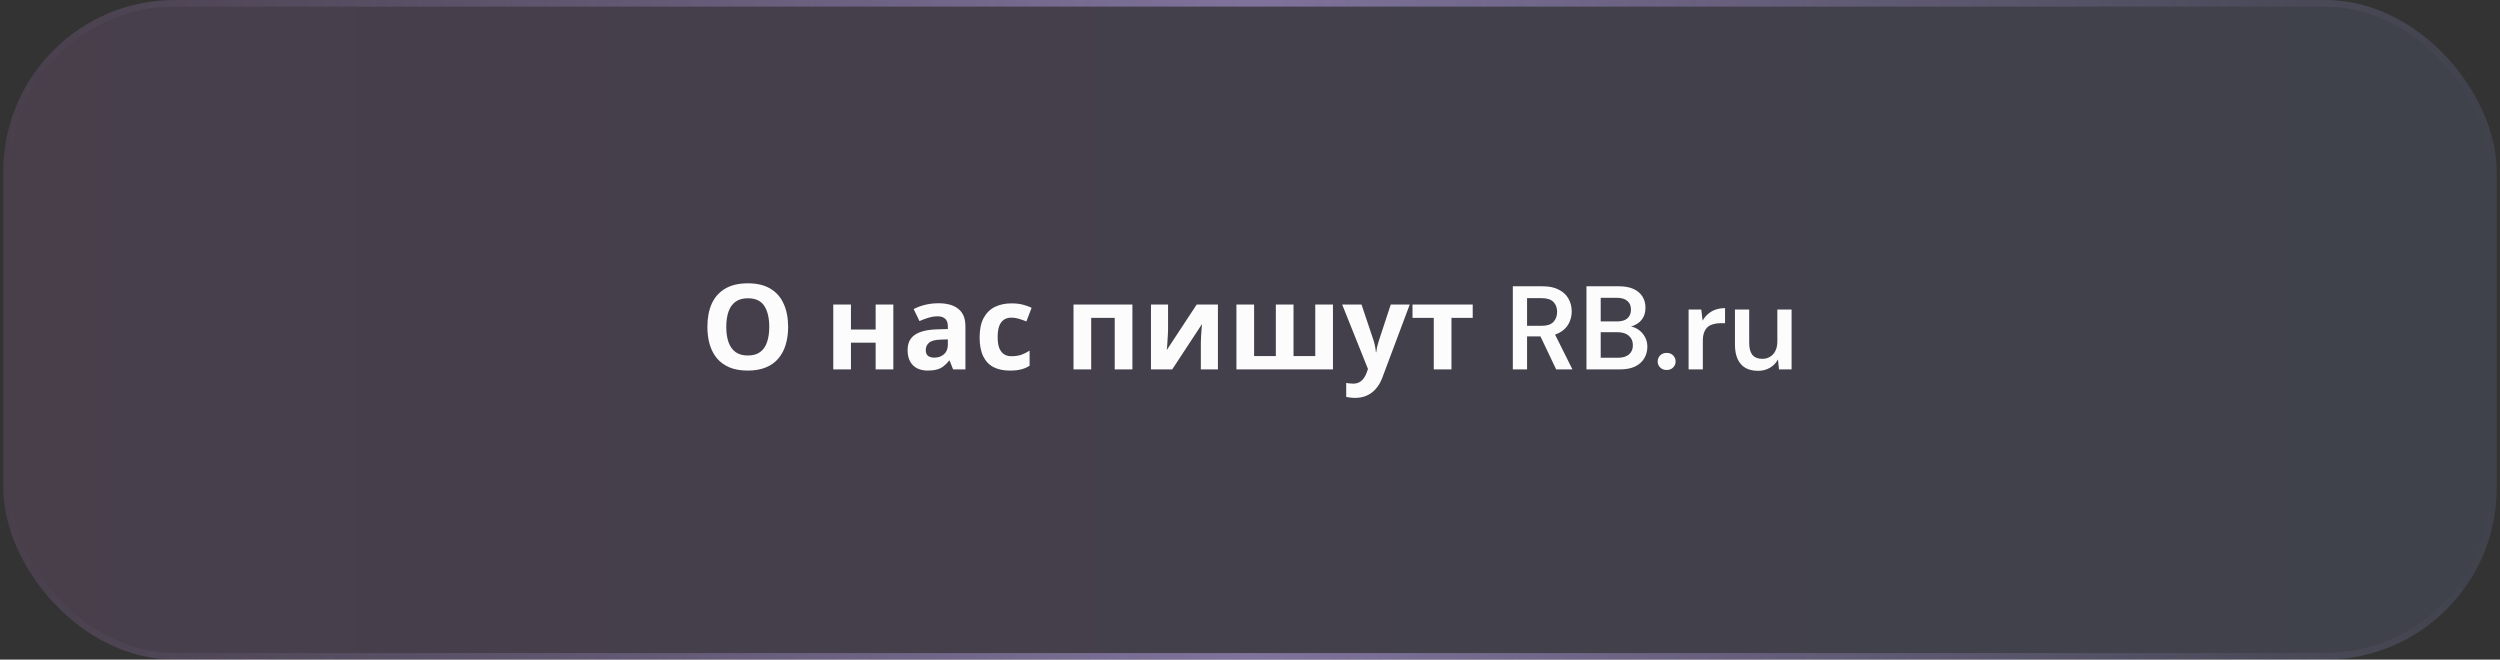
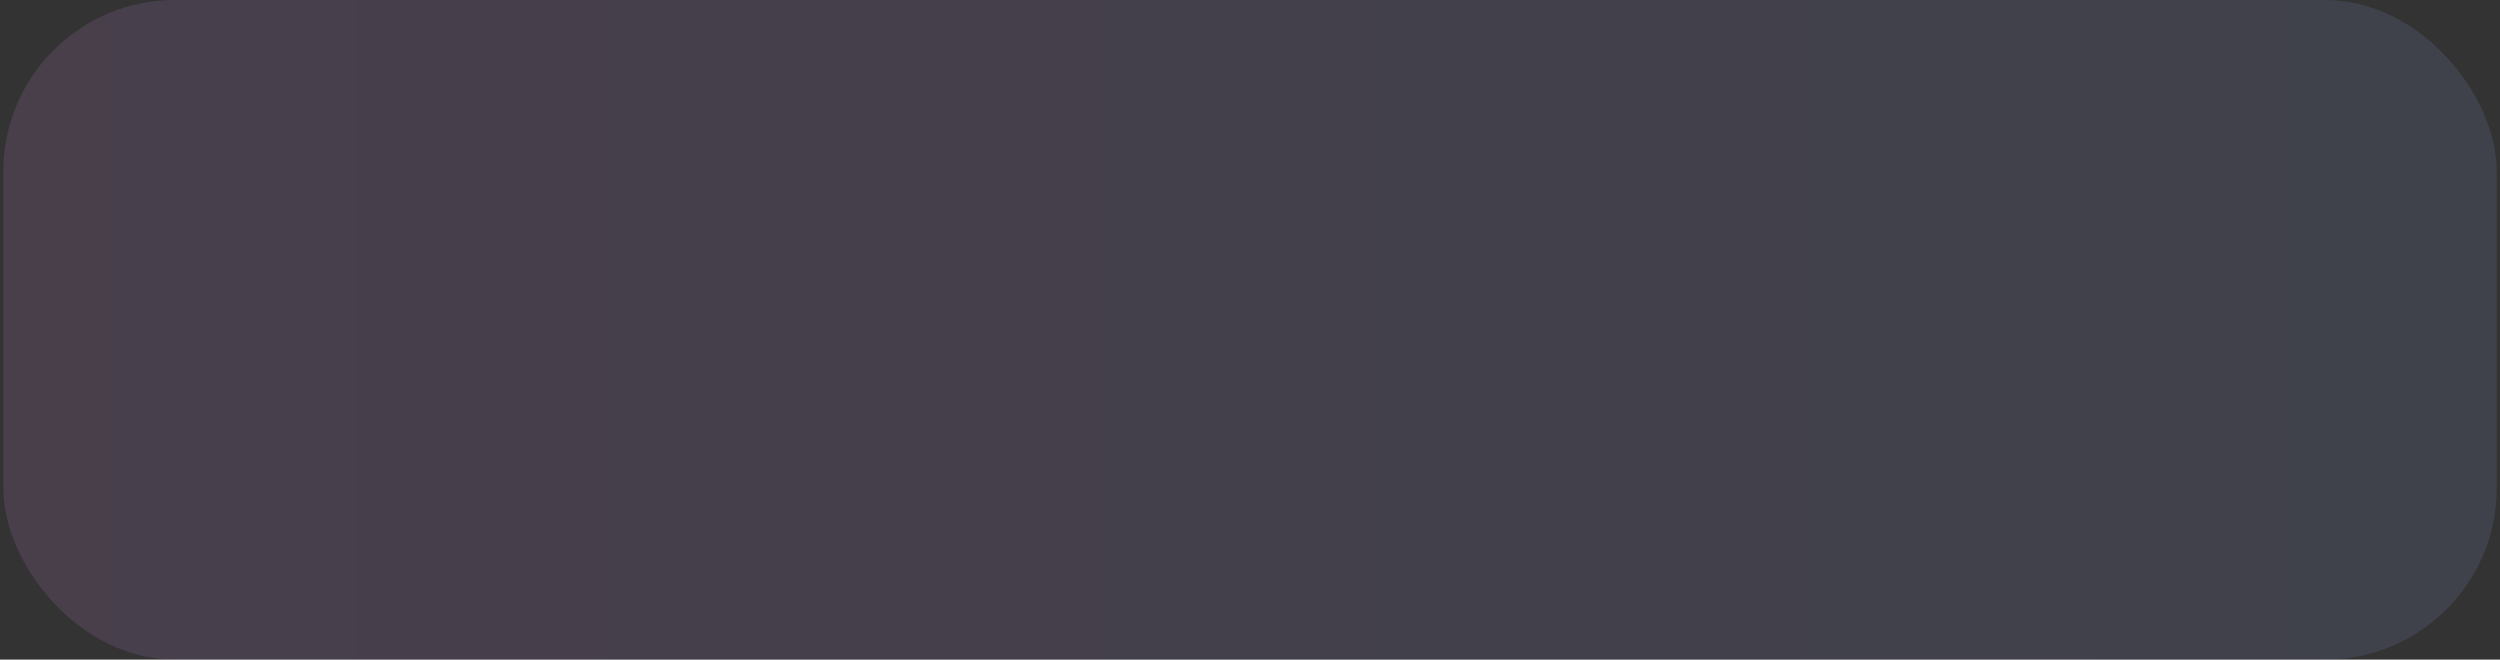
<svg xmlns="http://www.w3.org/2000/svg" width="379" height="100" viewBox="0 0 379 100" fill="none">
  <rect x="0" y="0" width="379" height="100" fill="#333333" stroke="none" />
  <rect x="0.5" width="378" height="100" rx="26" fill="url(#paint0_linear_481_15758)" fill-opacity="0.49" />
-   <rect x="1" y="0.5" width="377" height="99" rx="25.5" stroke="url(#paint1_linear_481_15758)" stroke-opacity="0.45" />
-   <path d="M119.481 49.556C119.481 50.552 119.355 51.458 119.103 52.274C118.863 53.078 118.491 53.774 117.987 54.362C117.495 54.95 116.859 55.4 116.079 55.712C115.311 56.024 114.405 56.18 113.361 56.18C112.317 56.18 111.405 56.024 110.625 55.712C109.857 55.388 109.221 54.938 108.717 54.362C108.225 53.774 107.853 53.072 107.601 52.256C107.361 51.44 107.241 50.534 107.241 49.538C107.241 48.206 107.457 47.048 107.889 46.064C108.333 45.08 109.005 44.318 109.905 43.778C110.817 43.226 111.975 42.95 113.379 42.95C114.771 42.95 115.917 43.226 116.817 43.778C117.717 44.318 118.383 45.086 118.815 46.082C119.259 47.066 119.481 48.224 119.481 49.556ZM110.103 49.556C110.103 50.456 110.217 51.23 110.445 51.878C110.673 52.526 111.027 53.024 111.507 53.372C111.987 53.72 112.605 53.894 113.361 53.894C114.141 53.894 114.765 53.72 115.233 53.372C115.713 53.024 116.061 52.526 116.277 51.878C116.505 51.23 116.619 50.456 116.619 49.556C116.619 48.2 116.367 47.138 115.863 46.37C115.359 45.602 114.531 45.218 113.379 45.218C112.611 45.218 111.987 45.392 111.507 45.74C111.027 46.088 110.673 46.586 110.445 47.234C110.217 47.882 110.103 48.656 110.103 49.556ZM129.004 46.172V49.952H132.748V46.172H135.43V56H132.748V51.95H129.004V56H126.322V46.172H129.004ZM142.272 45.974C143.592 45.974 144.6 46.262 145.296 46.838C146.004 47.402 146.358 48.272 146.358 49.448V56H144.486L143.964 54.668H143.892C143.616 55.016 143.328 55.304 143.028 55.532C142.74 55.76 142.404 55.922 142.02 56.018C141.648 56.126 141.186 56.18 140.634 56.18C140.058 56.18 139.536 56.072 139.068 55.856C138.612 55.628 138.252 55.286 137.988 54.83C137.724 54.362 137.592 53.774 137.592 53.066C137.592 52.022 137.958 51.254 138.69 50.762C139.422 50.258 140.52 49.982 141.984 49.934L143.694 49.88V49.448C143.694 48.932 143.556 48.554 143.28 48.314C143.016 48.074 142.644 47.954 142.164 47.954C141.684 47.954 141.216 48.026 140.76 48.17C140.304 48.302 139.848 48.47 139.392 48.674L138.51 46.856C139.038 46.58 139.62 46.364 140.256 46.208C140.904 46.052 141.576 45.974 142.272 45.974ZM142.65 51.482C141.786 51.506 141.186 51.662 140.85 51.95C140.514 52.238 140.346 52.616 140.346 53.084C140.346 53.492 140.466 53.786 140.706 53.966C140.946 54.134 141.258 54.218 141.642 54.218C142.218 54.218 142.704 54.05 143.1 53.714C143.496 53.366 143.694 52.88 143.694 52.256V51.446L142.65 51.482ZM153.099 56.18C152.127 56.18 151.299 56.006 150.615 55.658C149.931 55.298 149.409 54.746 149.049 54.002C148.689 53.258 148.509 52.304 148.509 51.14C148.509 49.94 148.713 48.962 149.121 48.206C149.529 47.45 150.093 46.892 150.813 46.532C151.545 46.172 152.385 45.992 153.333 45.992C154.005 45.992 154.587 46.058 155.079 46.19C155.583 46.322 156.021 46.478 156.393 46.658L155.601 48.728C155.181 48.56 154.785 48.422 154.413 48.314C154.053 48.206 153.693 48.152 153.333 48.152C152.865 48.152 152.475 48.266 152.163 48.494C151.851 48.71 151.617 49.04 151.461 49.484C151.317 49.916 151.245 50.462 151.245 51.122C151.245 51.77 151.323 52.31 151.479 52.742C151.647 53.162 151.887 53.48 152.199 53.696C152.511 53.9 152.889 54.002 153.333 54.002C153.897 54.002 154.395 53.93 154.827 53.786C155.259 53.63 155.679 53.42 156.087 53.156V55.442C155.679 55.706 155.247 55.892 154.791 56C154.347 56.12 153.783 56.18 153.099 56.18ZM171.672 46.172V56H168.99V48.188H165.426V56H162.744V46.172H171.672ZM177.078 50.06C177.078 50.264 177.066 50.516 177.042 50.816C177.03 51.116 177.012 51.422 176.988 51.734C176.976 52.046 176.958 52.322 176.934 52.562C176.91 52.802 176.892 52.97 176.88 53.066L181.416 46.172H184.638V56H182.046V52.076C182.046 51.752 182.058 51.398 182.082 51.014C182.106 50.618 182.13 50.252 182.154 49.916C182.19 49.568 182.214 49.304 182.226 49.124L177.708 56H174.486V46.172H177.078V50.06ZM202.075 46.172V56H187.441V46.172H190.123V53.984H193.417V46.172H196.099V53.984H199.393V46.172H202.075ZM203.475 46.172H206.409L208.263 51.698C208.323 51.878 208.371 52.058 208.407 52.238C208.455 52.418 208.491 52.604 208.515 52.796C208.551 52.988 208.575 53.192 208.587 53.408H208.641C208.677 53.096 208.725 52.802 208.785 52.526C208.857 52.238 208.935 51.962 209.019 51.698L210.837 46.172H213.717L209.559 57.26C209.307 57.932 208.977 58.496 208.569 58.952C208.173 59.408 207.711 59.75 207.183 59.978C206.655 60.206 206.079 60.32 205.455 60.32C205.155 60.32 204.891 60.302 204.663 60.266C204.447 60.242 204.255 60.212 204.087 60.176V58.052C204.219 58.076 204.375 58.1 204.555 58.124C204.747 58.148 204.945 58.16 205.149 58.16C205.521 58.16 205.839 58.082 206.103 57.926C206.379 57.77 206.607 57.554 206.787 57.278C206.967 57.014 207.111 56.726 207.219 56.414L207.381 55.928L203.475 46.172ZM223.263 48.188H220.041V56H217.359V48.188H214.137V46.172H223.263V48.188ZM229.344 56V43.4H233.862C234.858 43.4 235.68 43.574 236.328 43.922C236.988 44.258 237.474 44.714 237.786 45.29C238.11 45.854 238.272 46.496 238.272 47.216C238.272 47.888 238.116 48.512 237.804 49.088C237.492 49.664 237.006 50.126 236.346 50.474C235.686 50.822 234.84 50.996 233.808 50.996H231.504V56H229.344ZM235.914 56L233.268 50.438H235.608L238.38 56H235.914ZM231.504 49.394H233.718C234.522 49.394 235.11 49.202 235.482 48.818C235.866 48.422 236.058 47.906 236.058 47.27C236.058 46.646 235.872 46.148 235.5 45.776C235.128 45.392 234.534 45.2 233.718 45.2H231.504V49.394ZM240.507 56V43.4H245.439C246.327 43.4 247.065 43.538 247.653 43.814C248.253 44.09 248.703 44.474 249.003 44.966C249.303 45.446 249.453 46.004 249.453 46.64C249.453 47.276 249.315 47.81 249.039 48.242C248.763 48.674 248.397 49.004 247.941 49.232C247.497 49.46 247.011 49.598 246.483 49.646L246.753 49.448C247.317 49.46 247.821 49.61 248.265 49.898C248.721 50.186 249.081 50.564 249.345 51.032C249.609 51.488 249.741 51.998 249.741 52.562C249.741 53.222 249.579 53.816 249.255 54.344C248.943 54.86 248.481 55.268 247.869 55.568C247.257 55.856 246.507 56 245.619 56H240.507ZM242.667 54.236H245.295C246.003 54.236 246.555 54.068 246.951 53.732C247.347 53.396 247.545 52.928 247.545 52.328C247.545 51.728 247.341 51.254 246.933 50.906C246.525 50.546 245.967 50.366 245.259 50.366H242.667V54.236ZM242.667 48.728H245.133C245.829 48.728 246.357 48.572 246.717 48.26C247.077 47.936 247.257 47.492 247.257 46.928C247.257 46.376 247.077 45.944 246.717 45.632C246.357 45.308 245.823 45.146 245.115 45.146H242.667V48.728ZM252.673 56.09C252.265 56.09 251.935 55.964 251.683 55.712C251.431 55.46 251.305 55.16 251.305 54.812C251.305 54.44 251.431 54.128 251.683 53.876C251.935 53.624 252.265 53.498 252.673 53.498C253.069 53.498 253.393 53.624 253.645 53.876C253.897 54.128 254.023 54.44 254.023 54.812C254.023 55.16 253.897 55.46 253.645 55.712C253.393 55.964 253.069 56.09 252.673 56.09ZM255.991 56V46.928H257.917L258.115 48.62C258.331 48.224 258.601 47.888 258.925 47.612C259.249 47.324 259.627 47.102 260.059 46.946C260.503 46.79 260.989 46.712 261.517 46.712V48.998H260.761C260.401 48.998 260.059 49.046 259.735 49.142C259.411 49.226 259.129 49.37 258.889 49.574C258.661 49.766 258.481 50.036 258.349 50.384C258.217 50.72 258.151 51.146 258.151 51.662V56H255.991ZM266.511 56.216C265.779 56.216 265.149 56.072 264.621 55.784C264.105 55.484 263.709 55.04 263.433 54.452C263.157 53.852 263.019 53.114 263.019 52.238V46.928H265.179V52.022C265.179 52.802 265.341 53.396 265.665 53.804C266.001 54.2 266.505 54.398 267.177 54.398C267.609 54.398 267.993 54.296 268.329 54.092C268.677 53.888 268.947 53.594 269.139 53.21C269.343 52.814 269.445 52.334 269.445 51.77V46.928H271.605V56H269.697L269.535 54.488C269.259 55.016 268.857 55.436 268.329 55.748C267.813 56.06 267.207 56.216 266.511 56.216Z" fill="#FCFCFC" />
  <defs>
    <linearGradient id="paint0_linear_481_15758" x1="0.489" y1="49.974" x2="378.511" y2="50.06" gradientUnits="userSpaceOnUse">
      <stop offset="0" stop-color="#E59CFF" stop-opacity="0.24" />
      <stop offset="0.5" stop-color="#BA9CFF" stop-opacity="0.24" />
      <stop offset="1" stop-color="#9CB2FF" stop-opacity="0.24" />
    </linearGradient>
    <linearGradient id="paint1_linear_481_15758" x1="0.5" y1="50" x2="378.5" y2="50" gradientUnits="userSpaceOnUse">
      <stop stop-color="#C9B1FF" stop-opacity="0" />
      <stop offset="0.5" stop-color="#C9B1FF" />
      <stop offset="1" stop-color="#C9B1FF" stop-opacity="0" />
    </linearGradient>
  </defs>
</svg>